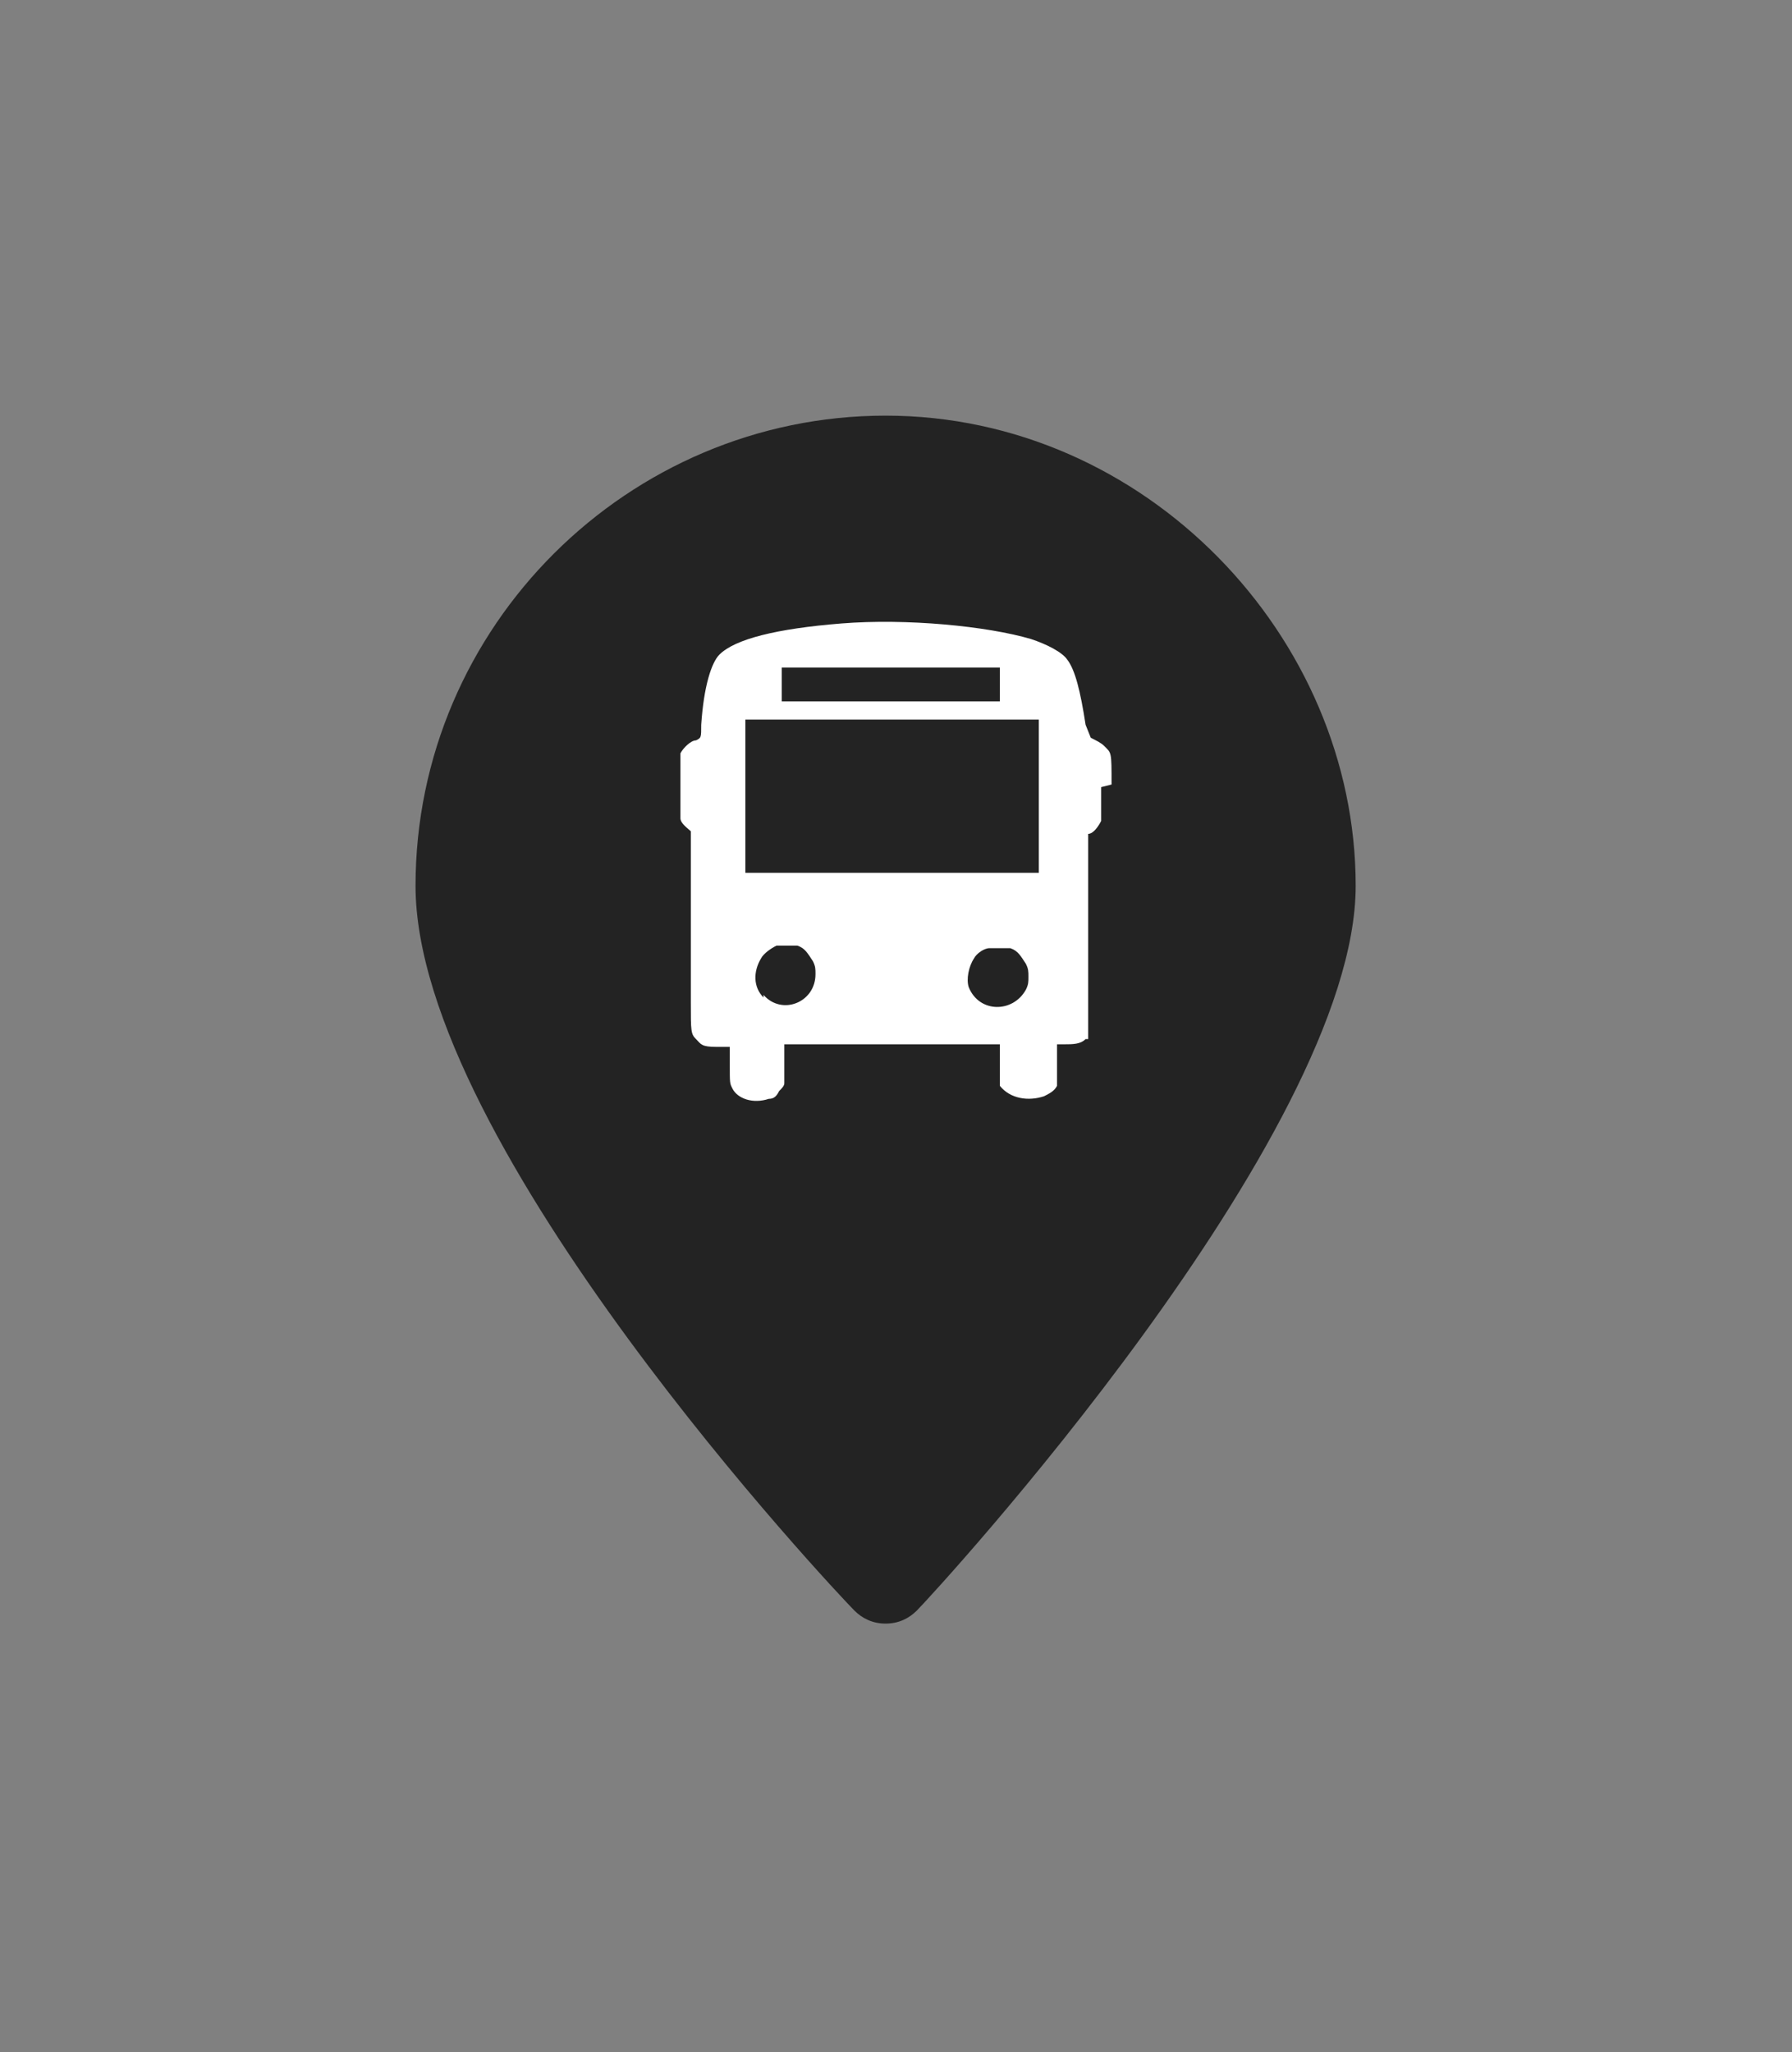
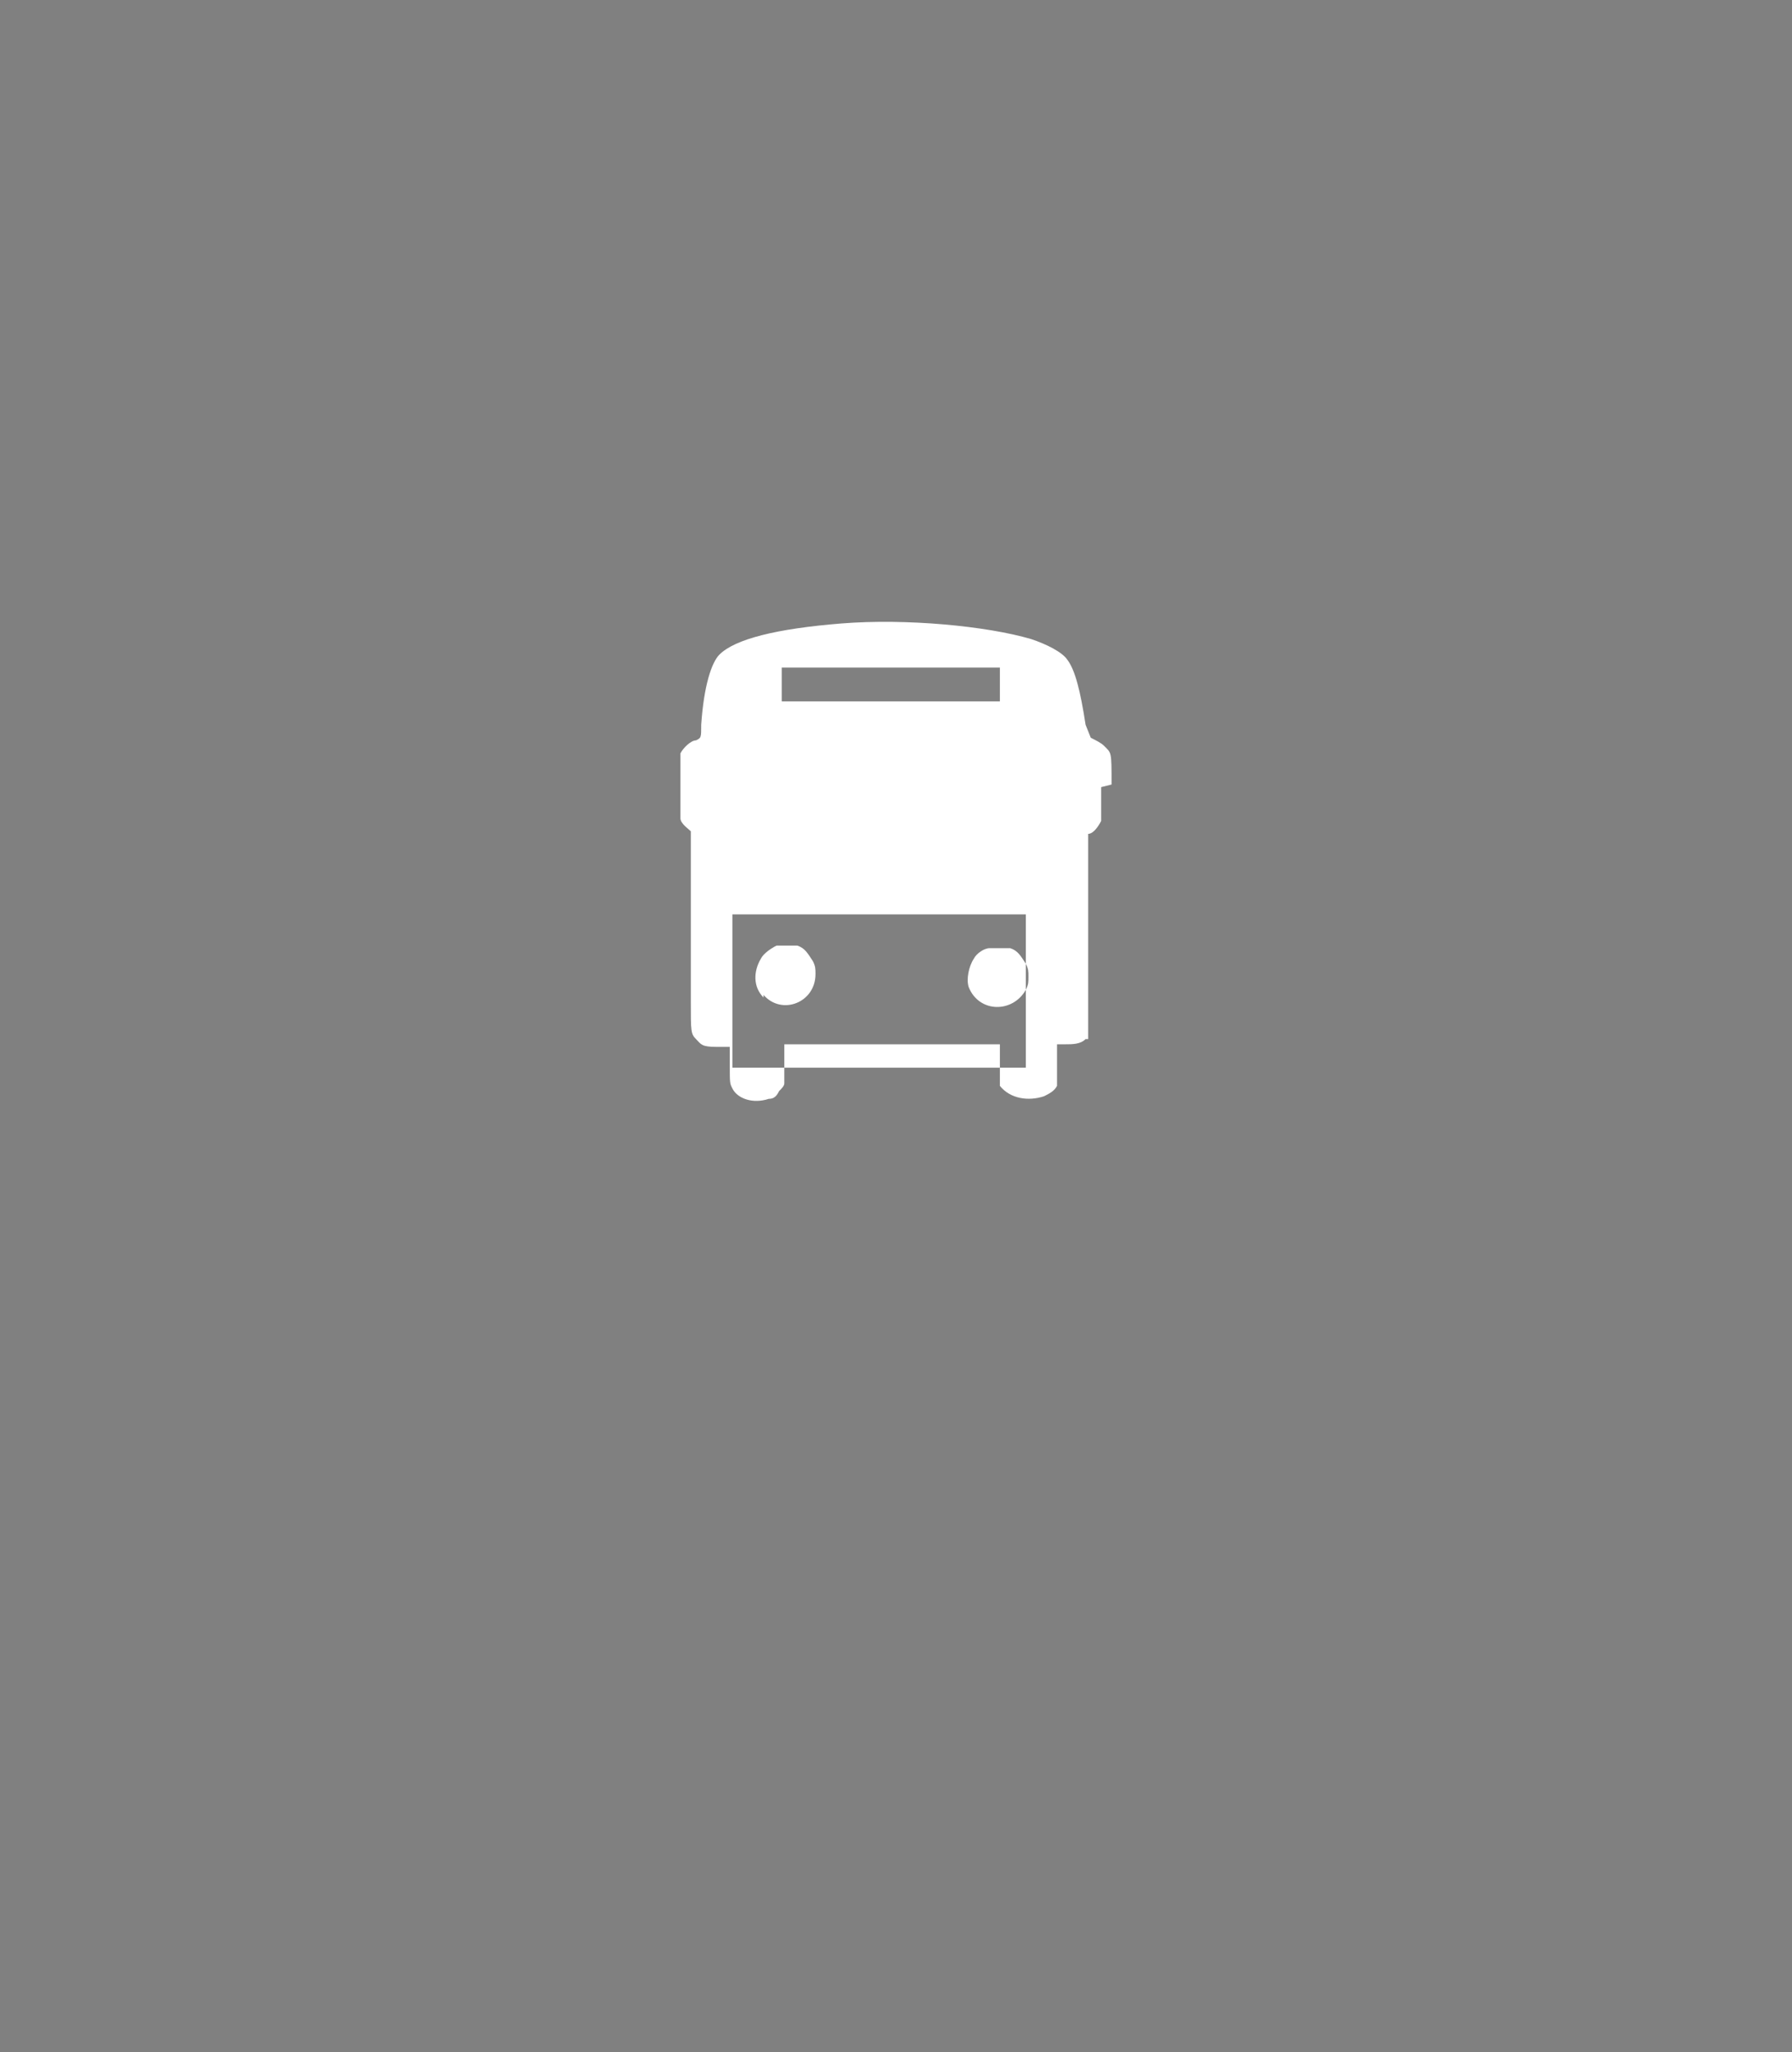
<svg xmlns="http://www.w3.org/2000/svg" id="Warstwa_1" viewBox="0 0 69 79">
  <rect x="0" y="0" width="69" height="79" fill="#808080" stroke="none" />
  <defs>
    <style> .st0 { fill: #232323; } .st1 { fill: #fff; } </style>
  </defs>
-   <path class="st0" d="M34.1,16c-9.9,0-18.1,8.1-18.1,18.1s16.2,27.2,16.9,27.9c.3.3.7.5,1.2.5s.9-.2,1.2-.5c.7-.7,16.9-18.3,16.9-27.9s-8.1-18.1-18.1-18.1Z" />
-   <path class="st1" d="M42.8,30.2c0-1.3,0-1.2-.3-1.5-.1-.1-.3-.2-.5-.3,0,0,0,0-.2-.5-.2-1.3-.4-2.1-.7-2.5-.2-.3-.8-.6-1.4-.8-1.7-.5-4.8-.8-7.3-.6-2.5.2-4.1.6-4.7,1.2-.3.3-.6,1.2-.7,2.7,0,.5,0,.5-.2.6-.2,0-.5.3-.6.5,0,0,0,.3,0,1.2,0,1.1,0,1.1,0,1.3,0,.2.3.4.4.5h0s0,2.8,0,2.8c0,2.2,0,3,0,3.8,0,1.1,0,1.2.2,1.4.2.2.2.3.8.3h.5v.7c0,.7,0,.7.1.9.2.4.8.6,1.4.4.2,0,.3-.1.4-.3.1-.1.2-.2.2-.3,0,0,0-.4,0-.8v-.7h8.3v.7s0,.7,0,.7v.2c.4.5,1.1.6,1.7.4.2-.1.4-.2.5-.4,0-.1,0-.2,0-.9v-.7s.3,0,.3,0c.3,0,.6,0,.8-.2h.1c0-.1,0-1.9,0-1.9,0-1,0-2.8,0-3.9v-2.1s0,0,0,0c.2,0,.4-.3.5-.5,0-.2,0-.2,0-1.3ZM30.1,26.3v-.6h8.4v1.3h-8.4v-.6ZM29.4,38.4c-.4-.4-.4-1-.1-1.5.1-.2.4-.4.6-.5.2,0,.6,0,.8,0,.3.1.4.3.6.6.1.2.1.3.1.5,0,1.1-1.3,1.6-2,.8ZM39.5,38.1c-.5.9-1.8.9-2.2-.1-.1-.3,0-.8.2-1.1.1-.2.4-.4.6-.4.2,0,.6,0,.8,0,.3.1.4.3.6.6.1.2.1.3.1.5s0,.3-.1.5ZM40,30.6v3h-11.3v-5.9h11.3v3Z" />
+   <path class="st1" d="M42.8,30.2c0-1.3,0-1.2-.3-1.5-.1-.1-.3-.2-.5-.3,0,0,0,0-.2-.5-.2-1.3-.4-2.1-.7-2.5-.2-.3-.8-.6-1.4-.8-1.7-.5-4.8-.8-7.3-.6-2.5.2-4.1.6-4.7,1.2-.3.3-.6,1.2-.7,2.7,0,.5,0,.5-.2.6-.2,0-.5.3-.6.5,0,0,0,.3,0,1.2,0,1.1,0,1.1,0,1.3,0,.2.3.4.4.5h0s0,2.8,0,2.8c0,2.2,0,3,0,3.8,0,1.1,0,1.2.2,1.4.2.2.2.3.8.3h.5v.7c0,.7,0,.7.1.9.2.4.8.6,1.4.4.2,0,.3-.1.4-.3.1-.1.2-.2.2-.3,0,0,0-.4,0-.8v-.7h8.3v.7s0,.7,0,.7v.2c.4.5,1.1.6,1.7.4.2-.1.4-.2.5-.4,0-.1,0-.2,0-.9v-.7s.3,0,.3,0c.3,0,.6,0,.8-.2h.1c0-.1,0-1.9,0-1.9,0-1,0-2.8,0-3.9v-2.1s0,0,0,0c.2,0,.4-.3.5-.5,0-.2,0-.2,0-1.3ZM30.1,26.3v-.6h8.4v1.3h-8.4v-.6ZM29.4,38.4c-.4-.4-.4-1-.1-1.5.1-.2.4-.4.6-.5.2,0,.6,0,.8,0,.3.1.4.3.6.6.1.2.1.3.1.5,0,1.1-1.3,1.6-2,.8ZM39.5,38.1c-.5.9-1.8.9-2.2-.1-.1-.3,0-.8.2-1.1.1-.2.4-.4.6-.4.2,0,.6,0,.8,0,.3.1.4.3.6.6.1.2.1.3.1.5s0,.3-.1.5Zv3h-11.3v-5.9h11.3v3Z" />
</svg>